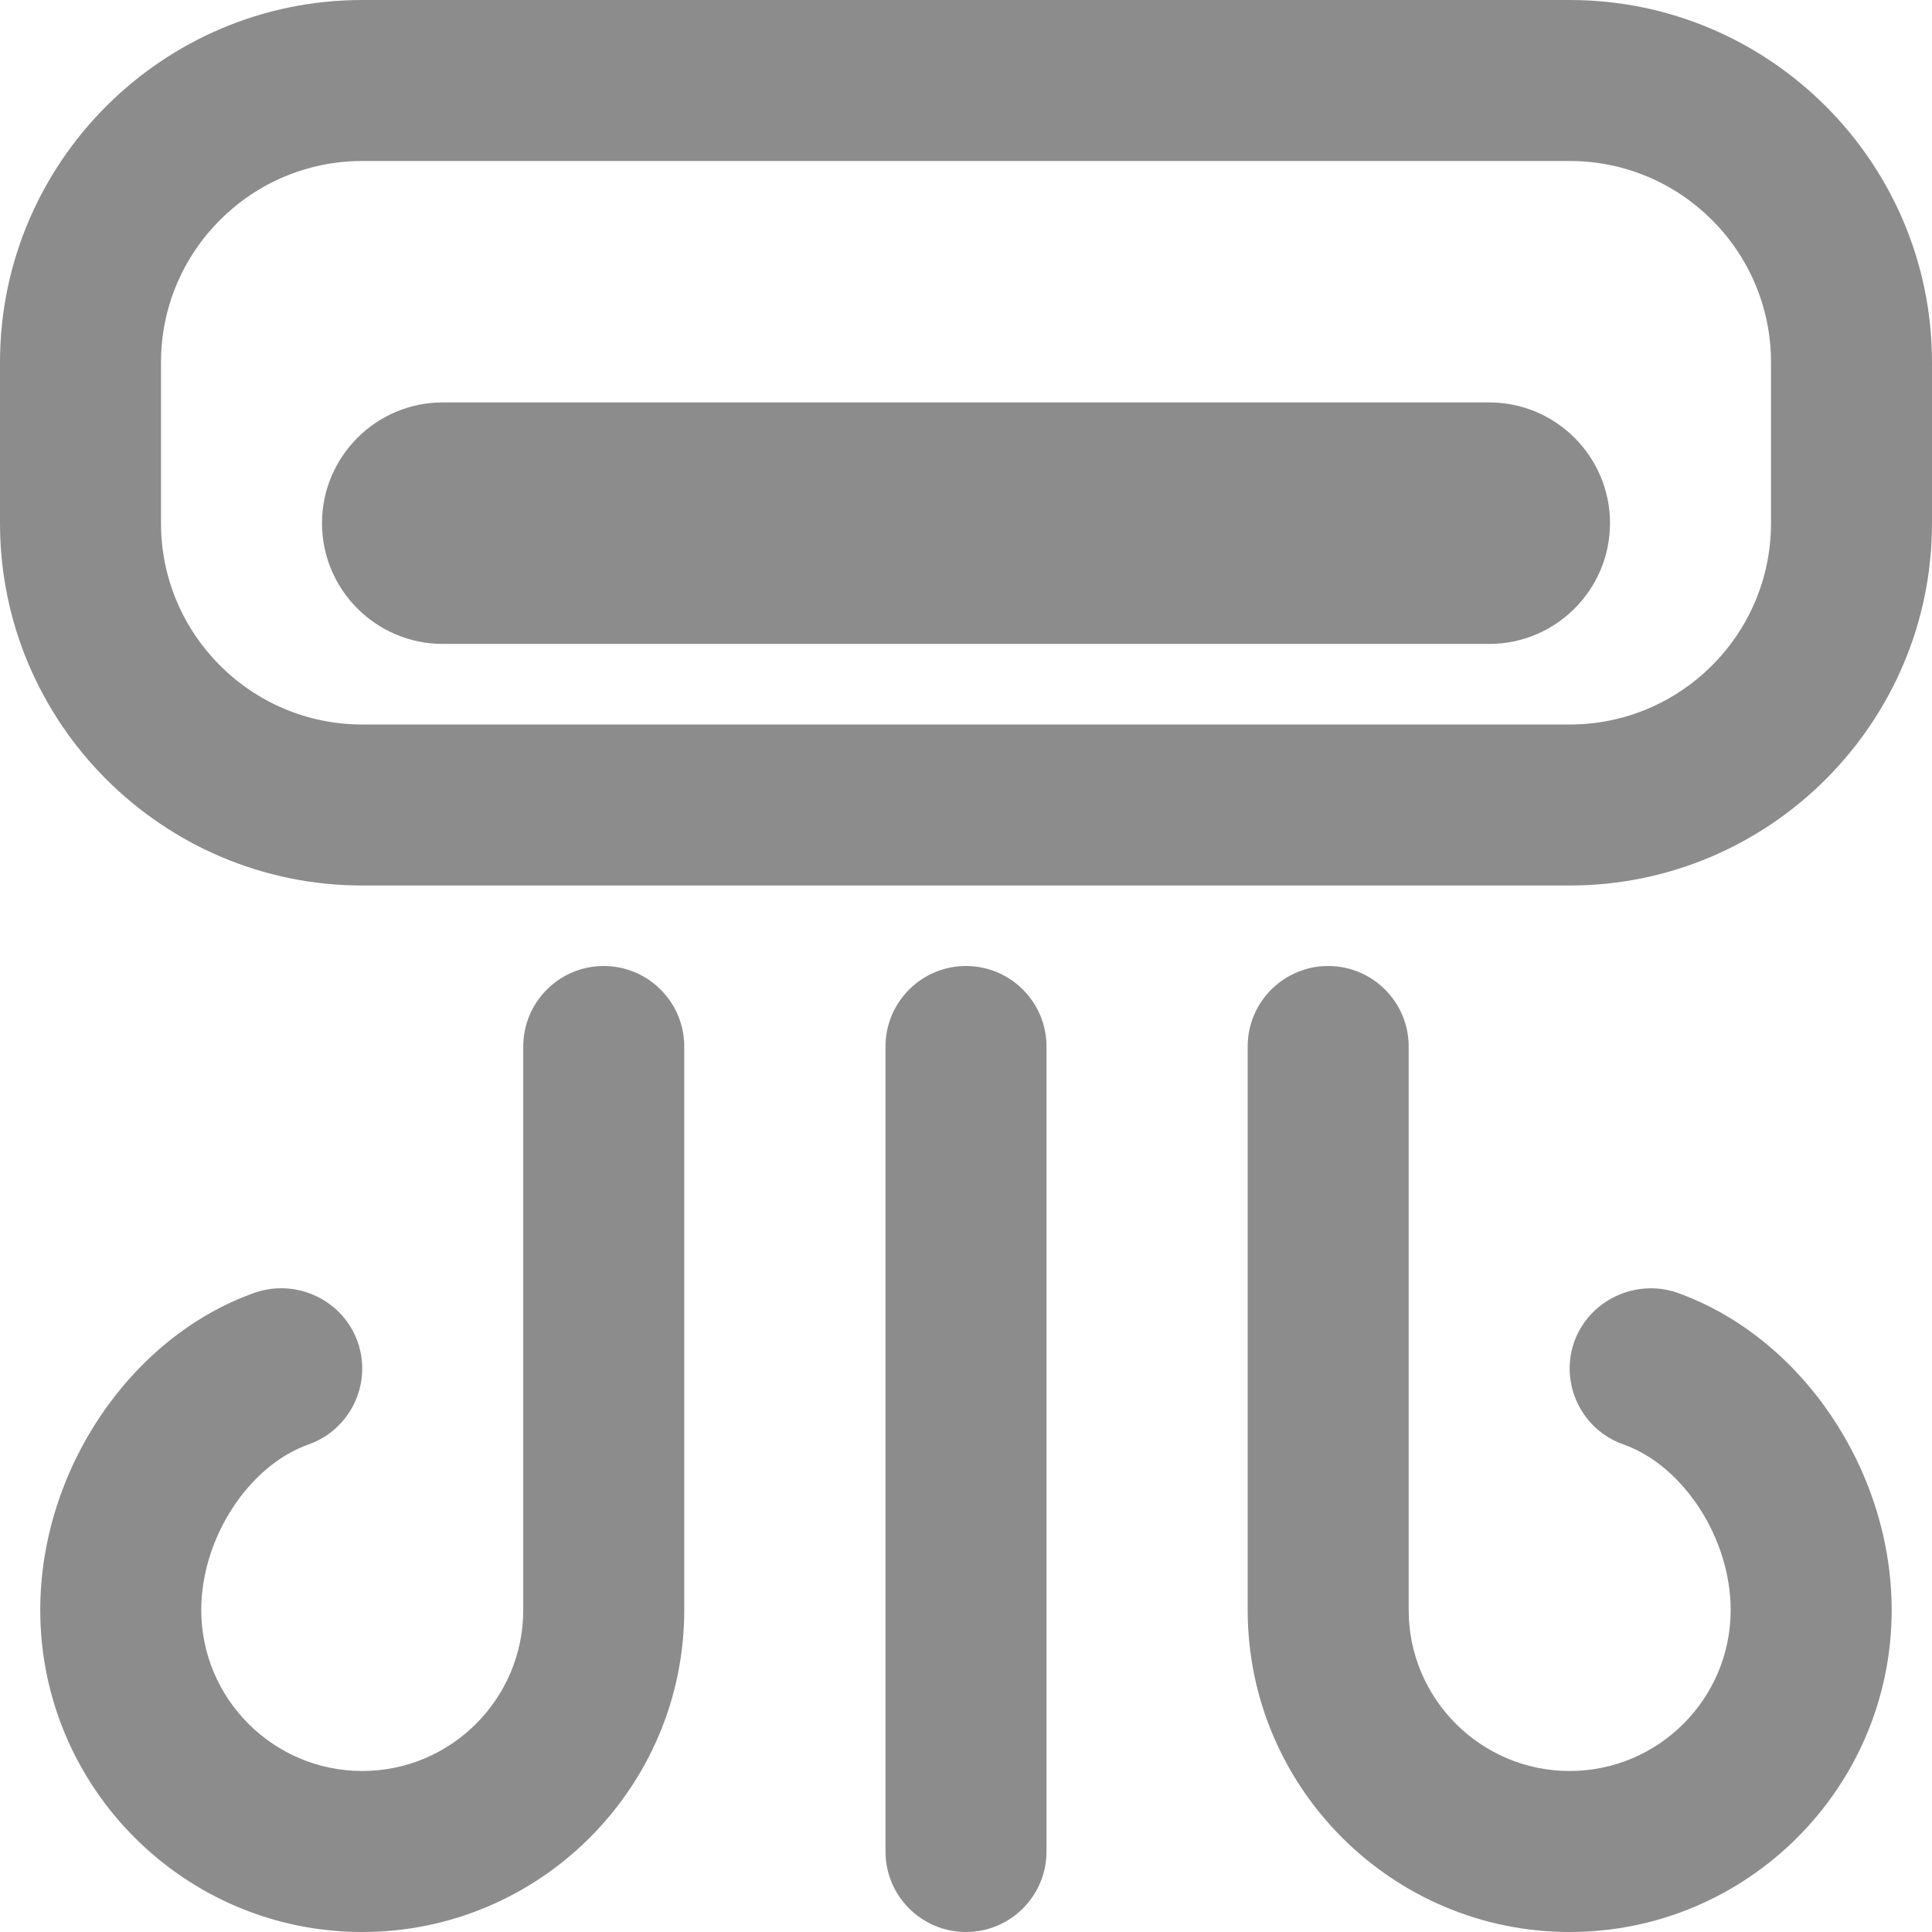
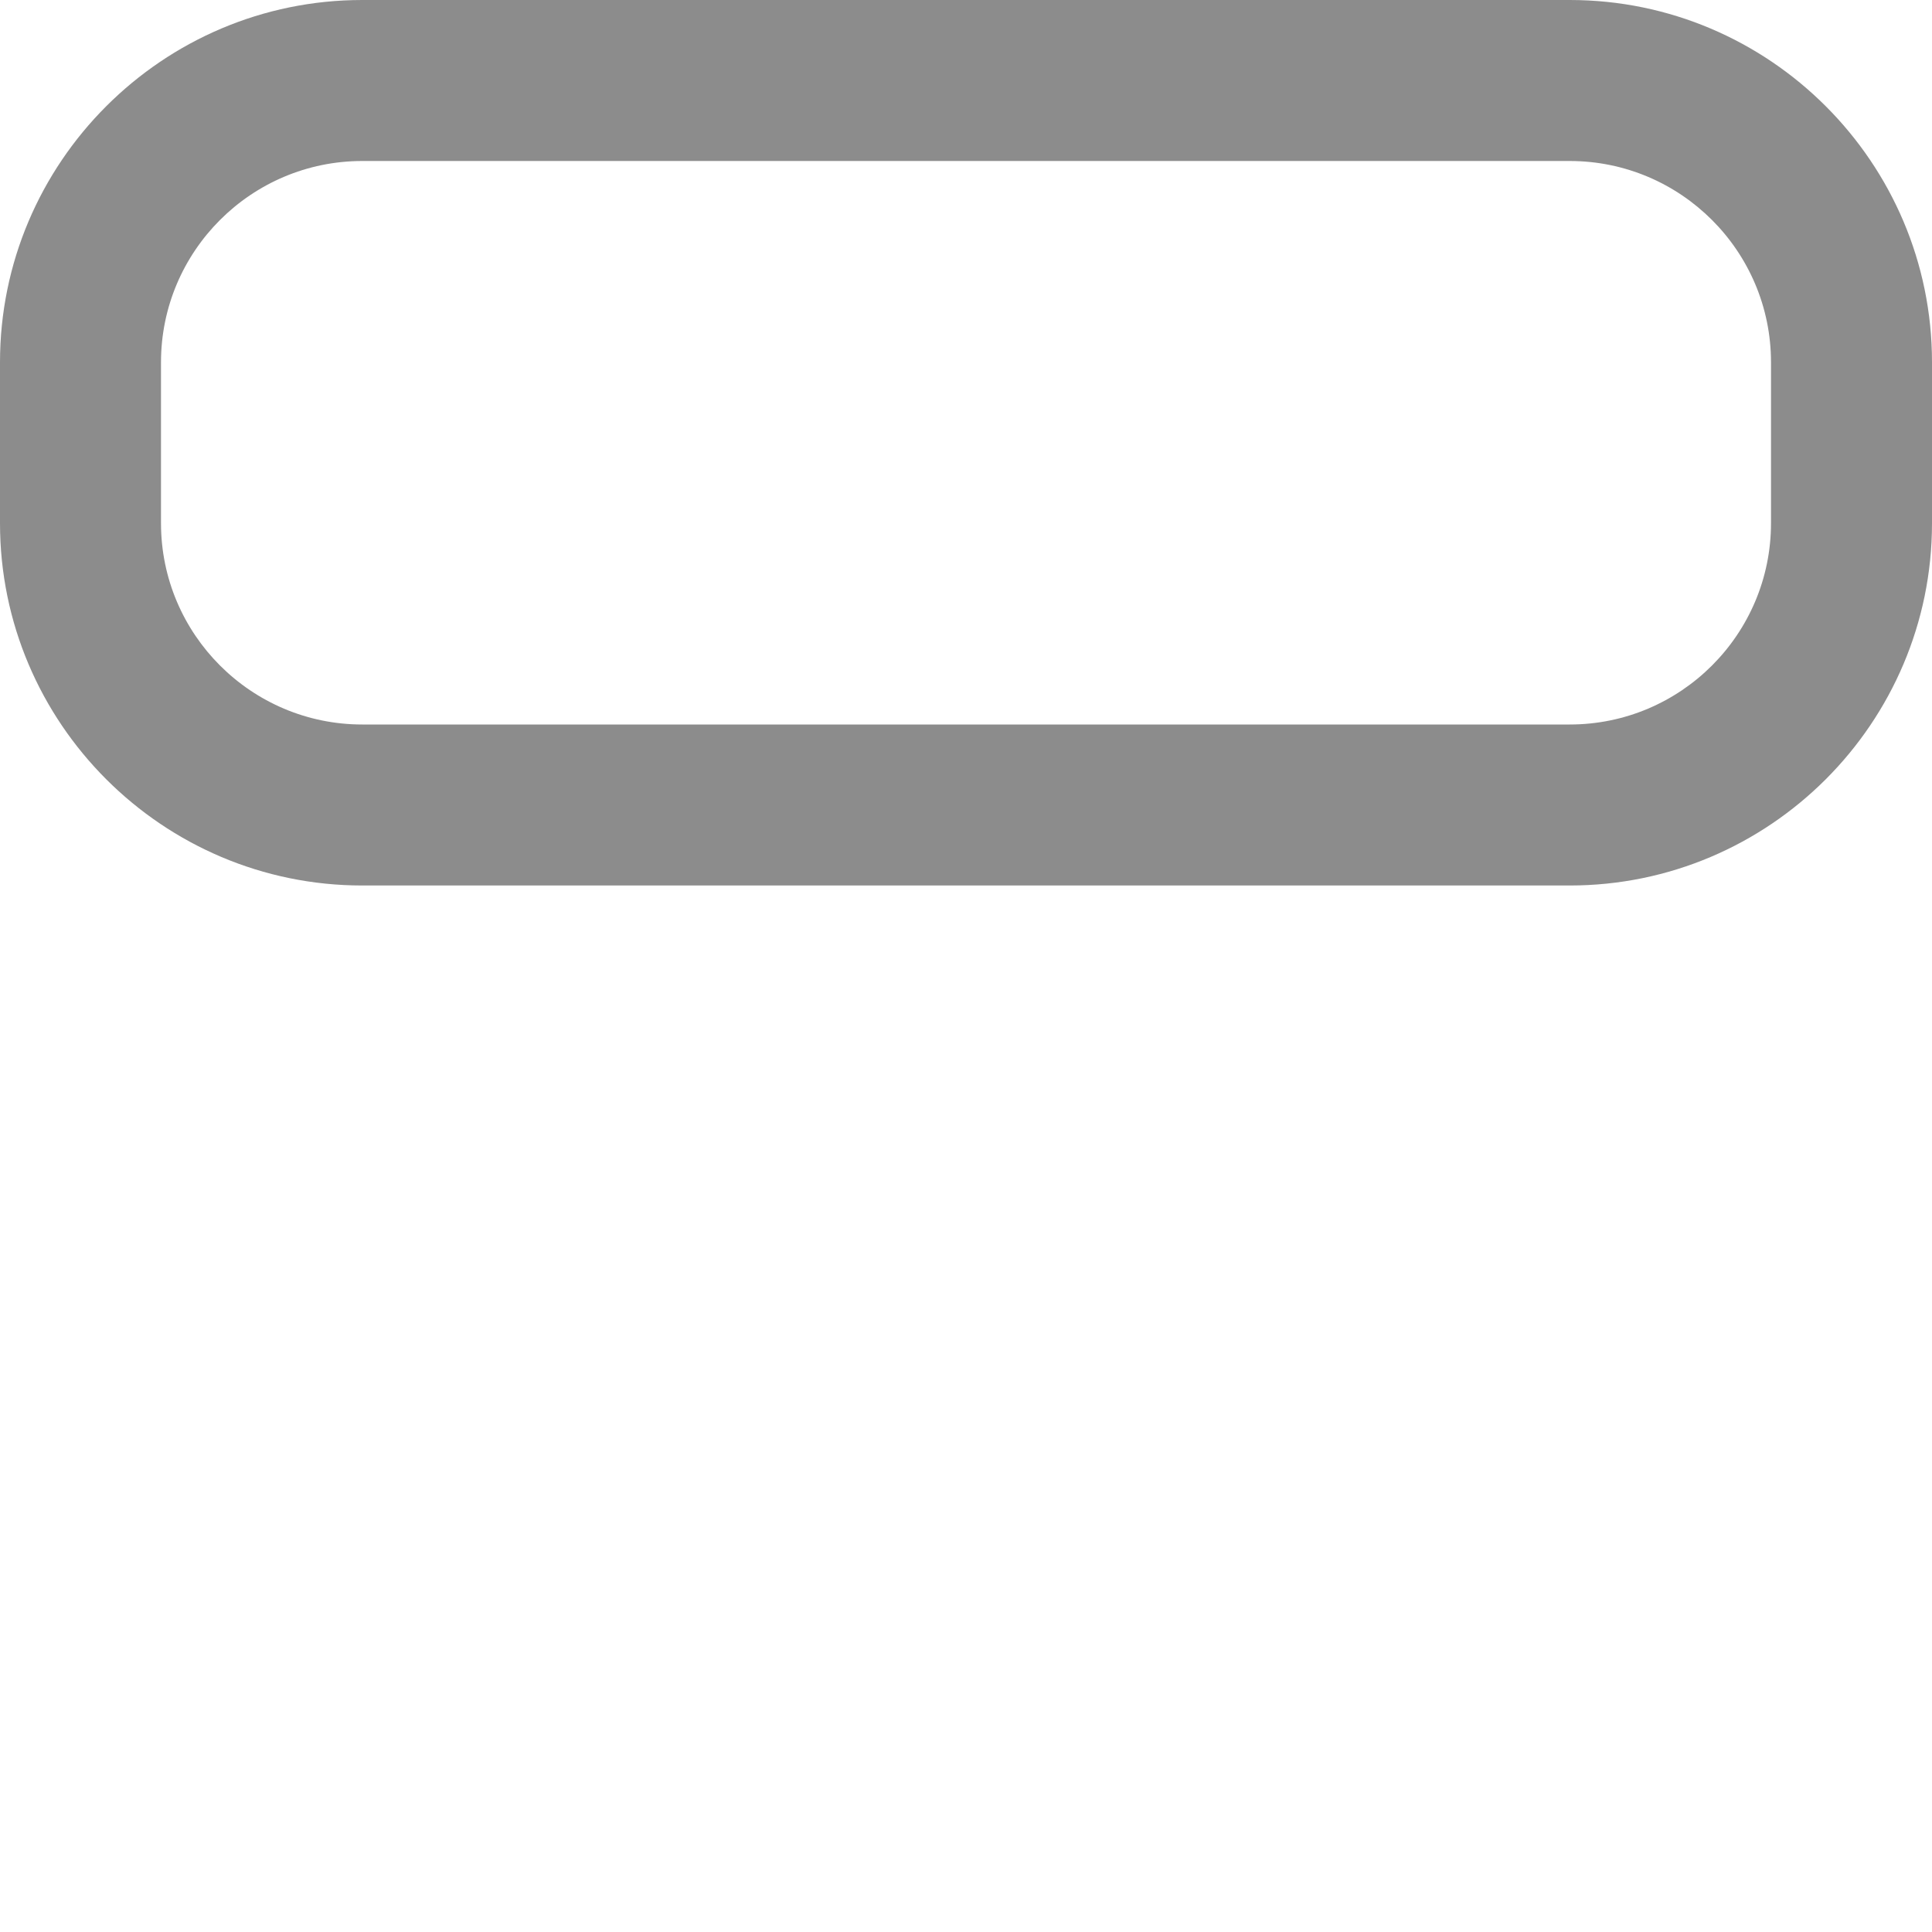
<svg xmlns="http://www.w3.org/2000/svg" id="Layer_1" viewBox="0 0 24 24">
  <path d="M19.5,0H4.5C2.019,0,0,2.019,0,4.5v2c0,2.481,2.019,4.5,4.5,4.5h15c2.481,0,4.5-2.019,4.5-4.5v-2c0-2.481-2.019-4.5-4.5-4.5ZM19.5,9H4.5c-1.379,0-2.5-1.121-2.5-2.5v-2c0-1.379,1.121-2.5,2.5-2.5h15c1.379,0,2.5,1.121,2.5,2.5v2c0,1.379-1.121,2.5-2.5,2.5Z" fill="#8c8c8c" stroke-width="0" />
-   <path d="M18.5,4.999H5.5c-.827,0-1.5.673-1.5,1.5s.673,1.5,1.5,1.5h13c.827,0,1.5-.673,1.5-1.5s-.673-1.5-1.5-1.5Z" fill="#8c8c8c" stroke-width="0" />
-   <path d="M12,12c-.552,0-1,.448-1,1v10c0,.552.448 1,1,1s1-.448,1-1v-10c0-.552-.448-1-1-1Z" fill="#8c8c8c" stroke-width="0" />
-   <path d="M20.828,16.056c-.517-.173-1.087.098-1.272.611-.184.52.09,1.093.61,1.276.747.264,1.333,1.167,1.333,2.057,0,1.103-.897,2-2,2s-2-.897-2-2v-7c0-.552-.448-1-1-1s-1,.448-1,1v7c0,2.206,1.794,4,4,4s4-1.794,4-3.999c0-1.739-1.121-3.397-2.672-3.945Z" fill="#8c8c8c" stroke-width="0" />
-   <path d="M7.5,12c-.552,0-1,.448-1,1v7c0,1.103-.897,2-2,2s-2-.897-2-2c0-.89.586-1.793,1.334-2.057.519-.184.793-.756.608-1.277-.183-.513-.754-.787-1.276-.608-1.545.546-2.666,2.204-2.666,3.942,0,2.206,1.794,4,4,4s4-1.794,4-4v-7c0-.552-.448-1-1-1Z" fill="#8c8c8c" stroke-width="0" />
</svg>